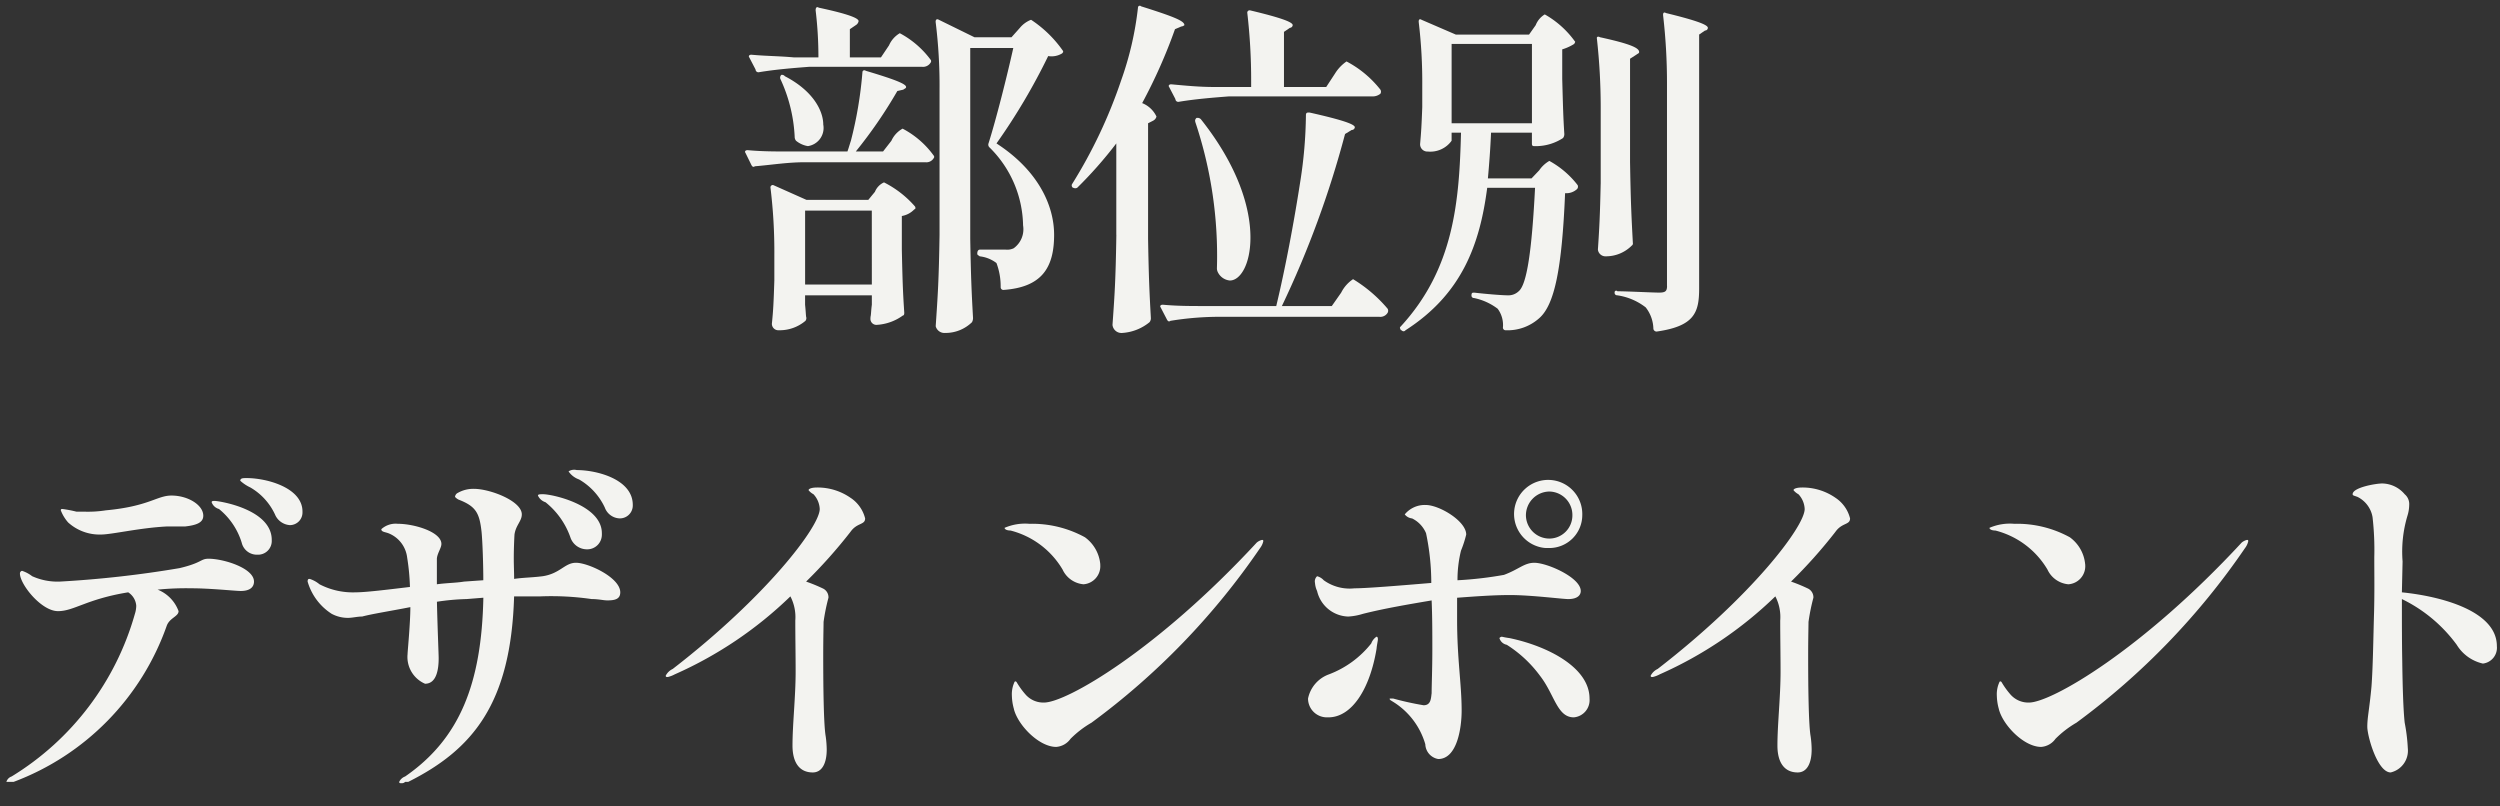
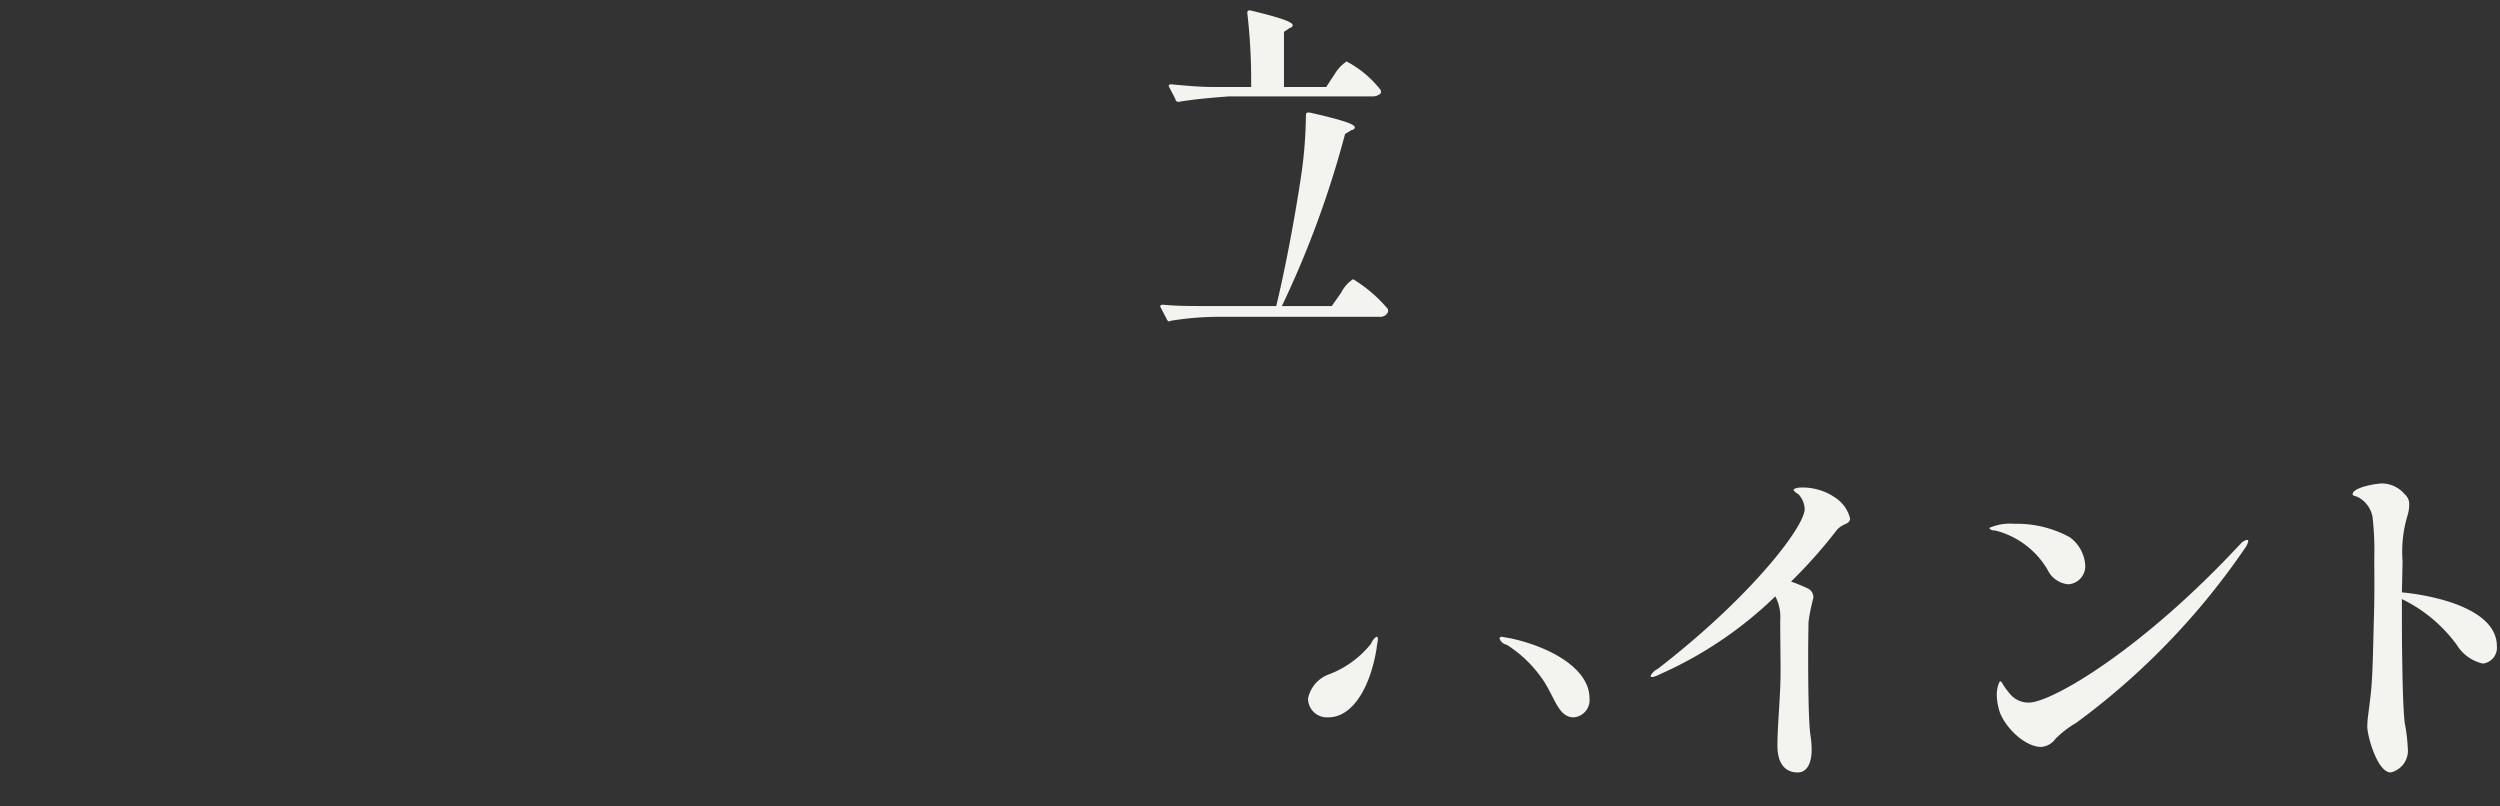
<svg xmlns="http://www.w3.org/2000/svg" viewBox="0 0 186 60">
  <rect x="0" y="0" width="186" height="60" fill="#333333" stroke="none" />
  <defs>
    <style>.cls-1{fill:#f3f3f0;fill-rule:evenodd}</style>
  </defs>
  <g id="レイヤー_2" data-name="レイヤー 2">
    <g id="レイヤー_1-2" data-name="レイヤー 1">
-       <path class="cls-1" d="M65.542 4.271h-2.313v-2.1l.442-.3a.43.43 0 00.208-.3c0-.2-.624-.5-2.962-1-.156-.1-.234 0-.234.2a29.03 29.03 0 01.208 3.5h-1.819c-1.065-.1-2.1-.1-3.17-.2-.156 0-.234.1-.156.2l.468.9a.21.21 0 00.216.206.172.172 0 00.044-.006c1.221-.2 2.416-.3 3.715-.4h8.42a.659.659 0 00.622-.3.187.187 0 00.026-.2 6.857 6.857 0 00-2.312-2 1.944 1.944 0 00-.8.9zm9.847-.7c-.467 2.1-1.273 5.3-1.844 7.1a.276.276 0 00.078.3 8.329 8.329 0 012.494 5.8 1.743 1.743 0 01-.7 1.7 1.108 1.108 0 01-.6.1h-1.9c-.13 0-.208.1-.208.3 0 .1.052.1.182.2a2.51 2.51 0 011.247.5 4.956 4.956 0 01.312 1.8.2.2 0 00.2.2h.009c2.806-.2 3.767-1.6 3.767-4.1 0-2.2-1.2-4.8-4.287-6.8a46.08 46.08 0 003.846-6.5 1.508 1.508 0 001.039-.2c.078-.1.1-.1.052-.2a8.8 8.8 0 00-2.365-2.3 2.036 2.036 0 00-.831.6l-.624.7H72.5l-2.65-1.3c-.156-.1-.26 0-.234.2a38.324 38.324 0 01.286 5v10.8c-.052 3.4-.13 4.5-.286 6.8a.669.669 0 00.7.5 2.822 2.822 0 002-.8.657.657 0 00.078-.3c-.1-1.8-.156-2.9-.208-5.9V3.57h3.2zm-11.718 7.7a34.593 34.593 0 003.091-4.5l.443-.1c.13-.1.208-.1.208-.2 0-.2-.624-.5-2.988-1.2-.156-.1-.26 0-.26.1a29.853 29.853 0 01-.858 5.1c-.1.3-.181.6-.259.8h-4.262c-1.065 0-2.1 0-3.169-.1-.156 0-.234.1-.156.2l.441.9c.052.1.13.2.26.1 1.221-.1 2.417-.3 3.716-.3h8.964a.636.636 0 00.623-.3.148.148 0 000-.2 6.667 6.667 0 00-2.312-2 1.944 1.944 0 00-.832.9l-.623.8h-2.027z" />
-       <path class="cls-1" d="M58.059 5.871a11.445 11.445 0 011.065 4.3.465.465 0 00.1.3 1.854 1.854 0 00.884.4 1.364 1.364 0 001.152-1.548l-.009-.052c0-1-.728-2.5-2.857-3.6a.275.275 0 00-.261-.1.276.276 0 00-.075.3zm9.972 9.699c.078 0 .1-.1.052-.2a7.581 7.581 0 00-2.312-1.8 1.288 1.288 0 00-.676.7l-.493.6H60l-2.469-1.1a.174.174 0 00-.206.136.178.178 0 000 .065 39.5 39.5 0 01.286 5.1v1.8c-.052 1.6-.078 2.2-.182 3.2a.479.479 0 00.451.5.43.43 0 00.095 0 2.961 2.961 0 001.949-.7.318.318 0 00.052-.3c-.026-.2-.026-.4-.078-.9v-.7h4.967v.7c-.052.4-.052.6-.078.8a1.2 1.2 0 00-.026.3.445.445 0 00.442.4 3.666 3.666 0 001.975-.7c.078 0 .1-.1.1-.2-.1-1.5-.13-2.3-.182-4.7v-2.5a1.676 1.676 0 00.935-.501zm-3.166 5.6H59.9v-5.5h4.962zm18.192-3.699c-.052 3.4-.13 4.5-.287 6.7a.669.669 0 00.729.6 3.555 3.555 0 002.026-.8.465.465 0 00.1-.3c-.1-1.8-.156-2.9-.208-5.9v-8.6l.391-.2a.483.483 0 00.234-.3 1.988 1.988 0 00-1.065-1 39.076 39.076 0 002.442-5.5l.468-.2a.384.384 0 00.233-.1c0-.3-.675-.6-3.221-1.4a.135.135 0 00-.191-.008.132.132 0 00-.043.107 23.909 23.909 0 01-1.248 5.4 36.493 36.493 0 01-3.638 7.7.206.206 0 00.035.288l.017.012h.026a.3.3 0 00.287 0 30.9 30.9 0 002.909-3.3v6.8z" />
      <path class="cls-1" d="M98.671 6.471h-3.143v-4.1l.441-.3a.219.219 0 00.208-.2c0-.2-.649-.5-3.17-1.1a.174.174 0 00-.207.136.178.178 0 000 .065 43.429 43.429 0 01.286 5.1v.4h-2.777c-1.065 0-2.105-.1-3.17-.2-.156 0-.234.1-.156.2l.468.9a.21.21 0 00.215.206.174.174 0 00.045-.006c1.221-.2 2.416-.3 3.715-.4h10.653a.911.911 0 00.624-.2.293.293 0 000-.3 7.838 7.838 0 00-2.521-2.1 3.007 3.007 0 00-.857.9zM95.372 22.77a72.946 72.946 0 004.7-12.8l.493-.3a.226.226 0 00.234-.2c0-.2-.7-.5-3.378-1.1-.156 0-.26 0-.26.2a33.391 33.391 0 01-.415 4.9c-.494 3.2-1.144 6.6-1.793 9.3h-5.276c-1.065 0-2.1 0-3.169-.1-.156 0-.234.1-.156.2l.467.9c.052.1.13.2.26.1a22.578 22.578 0 013.716-.3h11.822a.634.634 0 00.623-.3.306.306 0 000-.3 10.488 10.488 0 00-2.572-2.2 2.612 2.612 0 00-.883 1l-.7 1H95.37z" />
-       <path class="cls-1" d="M88.928 9.07a31.329 31.329 0 011.611 10.9.637.637 0 00.078.3 1.106 1.106 0 00.883.6c.78 0 1.533-1.2 1.533-3.2 0-2.2-.909-5.3-3.689-8.8a.343.343 0 00-.286-.1h-.026a.253.253 0 00-.1.3zm35.1 12.2c0 .4-.13.5-.6.5-.442 0-2.417-.1-3.092-.1a.118.118 0 00-.168-.015.117.117 0 00-.04.114.18.18 0 00.158.2h.024a4.5 4.5 0 012.13.9 2.666 2.666 0 01.572 1.6.246.246 0 00.234.2c2.806-.4 3.17-1.4 3.17-3.2V2.57l.441-.3a.2.2 0 00.207-.191V2.07c0-.2-.649-.5-3.118-1.1-.156-.1-.234 0-.208.2a43.51 43.51 0 01.286 5v15.1z" />
-       <path class="cls-1" d="M119.091 13.67c-.052 2.4-.1 3.3-.207 4.9a.565.565 0 00.6.5 2.709 2.709 0 001.922-.8.186.186 0 00.078-.2c-.1-1.9-.156-2.9-.208-6v-7.7l.468-.3c.13-.1.209-.1.209-.2 0-.3-.625-.6-2.912-1.1-.181-.1-.258 0-.232.1a46.463 46.463 0 01.284 5.1v5.7zm-1.715.102a6.756 6.756 0 00-2.105-1.8 2.3 2.3 0 00-.754.7l-.571.6H110.7c.1-1.1.182-2.2.234-3.4h3.04v.8c0 .2.078.2.208.2h.182a3.7 3.7 0 001.922-.6.469.469 0 00.1-.3c-.078-1.2-.1-2-.156-4.1v-2.2a3.59 3.59 0 00.883-.4c.079-.1.1-.2.053-.2a7 7 0 00-2.235-2 1.617 1.617 0 00-.675.8l-.494.7h-5.451l-2.547-1.1c-.156-.1-.234 0-.208.2a37.47 37.47 0 01.26 4.7v1.6c-.052 1.4-.078 1.8-.156 2.7a.538.538 0 00.474.6h.072a1.946 1.946 0 001.793-.8v-.6h.7c-.13 5.1-.519 10.1-4.469 14.4-.1.1-.1.1 0 .3h.052a.174.174 0 00.242.044.167.167 0 00.044-.044c4.209-2.7 5.534-6.4 6.08-10.6h3.56c-.234 4.6-.6 7.2-1.221 7.7a1.1 1.1 0 01-.806.3c-.442 0-1.637-.1-2.494-.2-.13 0-.208 0-.208.2a.18.18 0 00.158.2h.024a4.372 4.372 0 011.767.8 2.031 2.031 0 01.389 1.4.2.2 0 00.2.2h.009a3.532 3.532 0 002.494-.9c1.144-1 1.689-3.7 1.923-9.3a1.173 1.173 0 00.884-.3.267.267 0 00.049-.3zM108 9.17v-5.9h5.976v5.9zM18.346 35.569c-.261 0-.469 0-.469.2a3 3 0 00.753.5 4.528 4.528 0 011.871 2.1 1.3 1.3 0 001.065.7.939.939 0 00.939-.937v-.063c.007-1.8-2.693-2.5-4.152-2.5zm-10.835 4.2c.805 0 2.884-.5 4.91-.6h1.352c.883-.1 1.351-.3 1.351-.8 0-.8-1.144-1.5-2.365-1.5-1.091 0-1.663.8-4.885 1.1a8.558 8.558 0 01-1.558.1h-.624a9.242 9.242 0 00-1.039-.2c-.078 0-.13 0-.13.1a2.983 2.983 0 00.545.9 3.475 3.475 0 002.447.9zm8.47-2.5c-.13 0-.234 0-.234.1a.8.8 0 00.545.5 5.175 5.175 0 011.689 2.5 1.159 1.159 0 001.169.9 1.02 1.02 0 001.068-.972v-.127c0-2.3-3.945-2.9-4.231-2.9zm-.468 4.3c-.6 0-.467.3-2.156.7a79.851 79.851 0 01-8.886 1 4.588 4.588 0 01-2.079-.4 2.527 2.527 0 00-.753-.4.2.2 0 00-.156.2c0 .8 1.585 2.8 2.832 2.8 1.195 0 2.13-.9 5.222-1.4a1.294 1.294 0 01.6 1 2.072 2.072 0 01-.1.6 20.8 20.8 0 01-9.172 12.1.614.614 0 00-.39.4h.546a19.222 19.222 0 0011.38-11.6c.208-.6.884-.7.884-1.1a2.728 2.728 0 00-1.559-1.6 21.42 21.42 0 012.546-.1c1.377 0 3.248.2 3.638.2.7 0 .987-.3.987-.7 0-1-2.262-1.7-3.38-1.7zM42.9 34.97a.785.785 0 00-.6.1 1.569 1.569 0 00.78.6A4.706 4.706 0 0145 37.768a1.224 1.224 0 001.092.8.96.96 0 00.987-.935v-.065c.006-1.894-2.644-2.594-4.175-2.594zm-.05 6.9c-.832 0-1.169.8-2.469 1-.779.1-1.455.1-2.13.2 0-.5-.026-1-.026-1.5 0-.7.026-1.3.052-1.8.1-.7.545-1 .545-1.5 0-1-2.364-1.9-3.56-1.9a2.339 2.339 0 00-1.2.3.361.361 0 00-.208.3.9.9 0 00.26.2c1.3.5 1.56 1 1.714 2.4.078.8.13 2.5.13 3.6l-1.429.1c-.6.1-1.3.1-2.026.2v-1.9c.026-.4.337-.8.337-1.1 0-.9-2.026-1.5-3.247-1.5a1.587 1.587 0 00-1.222.4c0 .2.234.2.52.3a2.219 2.219 0 011.4 1.8 16.713 16.713 0 01.209 2.2c-1.69.2-3.274.4-4.053.4a5.394 5.394 0 01-2.677-.6 2.2 2.2 0 00-.727-.4c-.078 0-.156 0-.156.2a4.239 4.239 0 001.793 2.4 2.566 2.566 0 001.2.3c.338 0 .7-.1 1.065-.1.754-.2 2.053-.4 3.586-.7 0 1.2-.208 3.3-.208 3.5a2.167 2.167 0 001.3 2.2c.832 0 1.014-1 1.014-1.9 0-.3-.078-2-.13-4.2a17 17 0 012.208-.2l1.247-.1c-.13 6.4-1.766 10.5-5.82 13.3a.78.78 0 00-.441.4c0 .1.052.1.181.1a.318.318 0 00.26-.1h.234c4.781-2.4 7.639-5.8 7.873-13.8h1.975a20.928 20.928 0 013.793.2c.52 0 .883.1 1.169.1.572 0 .962-.1.962-.6 0-1.1-2.386-2.2-3.294-2.2zm-2.261-4.5a5.791 5.791 0 011.845 2.6 1.3 1.3 0 001.221.9 1.088 1.088 0 001.123-1.054 1.187 1.187 0 000-.146c0-2.1-3.69-2.9-4.367-2.9-.232 0-.388 0-.388.1a.923.923 0 00.575.5zm22.738-.3a4.291 4.291 0 00-2.521-.8c-.441 0-.649.1-.649.2a1.17 1.17 0 00.364.3 1.712 1.712 0 01.467 1.1c0 1.3-3.949 6.5-10.938 11.9a1.12 1.12 0 00-.52.5c0 .1.052.1.156.1a2.153 2.153 0 00.519-.2 29.5 29.5 0 008.6-5.8 3.344 3.344 0 01.365 1.8c0 1.2.025 2.5.025 3.8 0 1.9-.233 3.9-.233 5.5 0 1.3.545 2 1.507 2 .7 0 1.039-.7 1.039-1.7a7.6 7.6 0 00-.078-1c-.156-.9-.182-3.9-.182-6 0-1.3.026-2.2.026-2.5a14.474 14.474 0 01.364-1.8.724.724 0 00-.442-.7 11.982 11.982 0 00-1.221-.5 37.132 37.132 0 003.3-3.7c.493-.7 1.091-.5 1.091-1a2.593 2.593 0 00-1.035-1.5zm17.281 6.401a1.349 1.349 0 001.252-1.439v-.061a2.792 2.792 0 00-1.143-2 8.183 8.183 0 00-4.131-1 3.824 3.824 0 00-1.845.3c0 .1.156.2.441.2a6.311 6.311 0 013.872 2.9 1.9 1.9 0 001.56 1.1zm-5.171 9.299c.312 1.2 1.87 2.8 3.143 2.8a1.43 1.43 0 001.065-.6 7.457 7.457 0 011.56-1.2 53.652 53.652 0 0012.55-13 1.32 1.32 0 00.234-.5c0-.1-.026-.1-.1-.1a.961.961 0 00-.39.2c-7.406 8-14.16 11.9-15.823 11.9a1.759 1.759 0 01-1.377-.6 5.879 5.879 0 01-.651-.9c-.052-.1-.156-.1-.182 0a2.163 2.163 0 00-.182 1 3.915 3.915 0 00.157 1zm42.284-14.45a2.538 2.538 0 10-2.808 2.446c.12.008.241.008.362.007h-.005a2.45 2.45 0 002.451-2.453zm-.735.05a1.724 1.724 0 01-1.716 1.7 1.748 1.748 0 01-1.741-1.7 1.769 1.769 0 011.739-1.8h.007-.005a1.746 1.746 0 011.716 1.776zm-8.575 6.101c1.351-.1 2.7-.2 3.949-.2 1.559 0 3.9.3 4.313.3.7 0 .936-.3.936-.6 0-1-2.5-2.1-3.456-2.1-.753 0-1.169.5-2.26.9a27.643 27.643 0 01-3.456.4 9.1 9.1 0 01.26-2.2 8.288 8.288 0 00.389-1.2c0-1-2-2.2-3.014-2.2a1.925 1.925 0 00-1.559.7.8.8 0 00.546.3 2.159 2.159 0 011.039 1.1 17.98 17.98 0 01.39 3.7c-2.39.2-4.833.4-5.716.4a3.3 3.3 0 01-2.286-.6 1.009 1.009 0 00-.494-.3.52.52 0 00-.156.5 1.713 1.713 0 00.156.6 2.45 2.45 0 002.312 1.9 4.455 4.455 0 001.092-.2c1.585-.4 3.351-.7 5.118-1 .052 1.2.052 2.5.052 3.7 0 1.4-.052 2.6-.052 3.2-.052.4-.052.9-.6.9a22.193 22.193 0 01-2.261-.5h-.26c0 .1.026.1.182.2a5.513 5.513 0 012.468 3.2 1.156 1.156 0 00.962 1.1c1.4 0 1.741-2.3 1.741-3.6 0-2-.338-3.8-.338-6.8v-1.6z" />
      <path class="cls-1" d="M102.411 47.371a1.011 1.011 0 00-.39.5 7.3 7.3 0 01-3.144 2.3 2.429 2.429 0 00-1.559 1.8 1.4 1.4 0 001.4 1.4h.111c1.742 0 3.092-2.1 3.586-5.1.026-.3.1-.6.1-.7s-.019-.2-.1-.2zm9.873.1a5.326 5.326 0 01-.545-.1.27.27 0 00-.182.1.7.7 0 00.545.5 9.136 9.136 0 012.469 2.3c1.091 1.4 1.273 3.1 2.52 3.1a1.285 1.285 0 001.17-1.391v-.01c0-2.3-3.089-3.9-5.973-4.5zm24.323-10.401a4.287 4.287 0 00-2.521-.8c-.441 0-.649.1-.649.2a1.185 1.185 0 00.365.3 1.705 1.705 0 01.466 1.1c0 1.3-3.948 6.5-10.938 11.9a1.129 1.129 0 00-.52.5c0 .1.052.1.156.1a2.121 2.121 0 00.519-.2 29.487 29.487 0 008.6-5.8 3.335 3.335 0 01.363 1.8c0 1.2.026 2.5.026 3.8 0 1.9-.233 3.9-.233 5.5 0 1.3.545 2 1.507 2 .7 0 1.039-.7 1.039-1.7a7.272 7.272 0 00-.078-1c-.156-.9-.182-3.9-.182-6 0-1.3.026-2.2.026-2.5a14.848 14.848 0 01.364-1.8.723.723 0 00-.442-.7 11.8 11.8 0 00-1.221-.5 36.883 36.883 0 003.3-3.7c.493-.7 1.091-.5 1.091-1a2.591 2.591 0 00-1.036-1.5zm17.281 6.401a1.349 1.349 0 001.253-1.439c0-.02 0-.041-.006-.061a2.789 2.789 0 00-1.143-2 8.182 8.182 0 00-4.132-1 3.824 3.824 0 00-1.844.3c0 .1.156.2.441.2a6.308 6.308 0 013.872 2.9 1.9 1.9 0 001.561 1.1zm-5.171 9.299c.312 1.2 1.871 2.8 3.144 2.8a1.43 1.43 0 001.065-.6 7.477 7.477 0 011.559-1.2 53.614 53.614 0 0012.55-13 1.291 1.291 0 00.234-.5c0-.1-.026-.1-.1-.1a.974.974 0 00-.39.2c-7.405 8-14.16 11.9-15.823 11.9a1.762 1.762 0 01-1.377-.6 5.941 5.941 0 01-.65-.9c-.052-.1-.156-.1-.182 0a2.163 2.163 0 00-.182 1 3.912 3.912 0 00.155 1zm29.983-8.7l.052-2.3a9.308 9.308 0 01.363-3.4 2.819 2.819 0 00.13-.8.959.959 0 00-.337-.8 2.238 2.238 0 00-1.663-.8c-.494 0-2.209.3-2.209.8 0 .1.1.1.364.2a2.07 2.07 0 011.117 1.5 21.629 21.629 0 01.13 3c0 1.2.026 2.8-.026 4.4-.052 1.9-.078 3.8-.182 5.2-.156 1.7-.312 2.3-.312 3s.754 3.4 1.741 3.4a1.665 1.665 0 001.273-1.8 13.2 13.2 0 00-.232-1.9c-.1-.9-.156-2.6-.182-4.6-.026-1.4-.026-2.9-.026-4.2v-.4a11.012 11.012 0 014.078 3.4 3.069 3.069 0 001.949 1.4 1.186 1.186 0 001.039-1.3c0-2.6-4.1-3.7-7.062-4z" />
-       <path id="_スライス_" data-name="&lt;スライス&gt;" fill="none" opacity=".5" d="M0 0h186v60H0z" />
    </g>
  </g>
</svg>